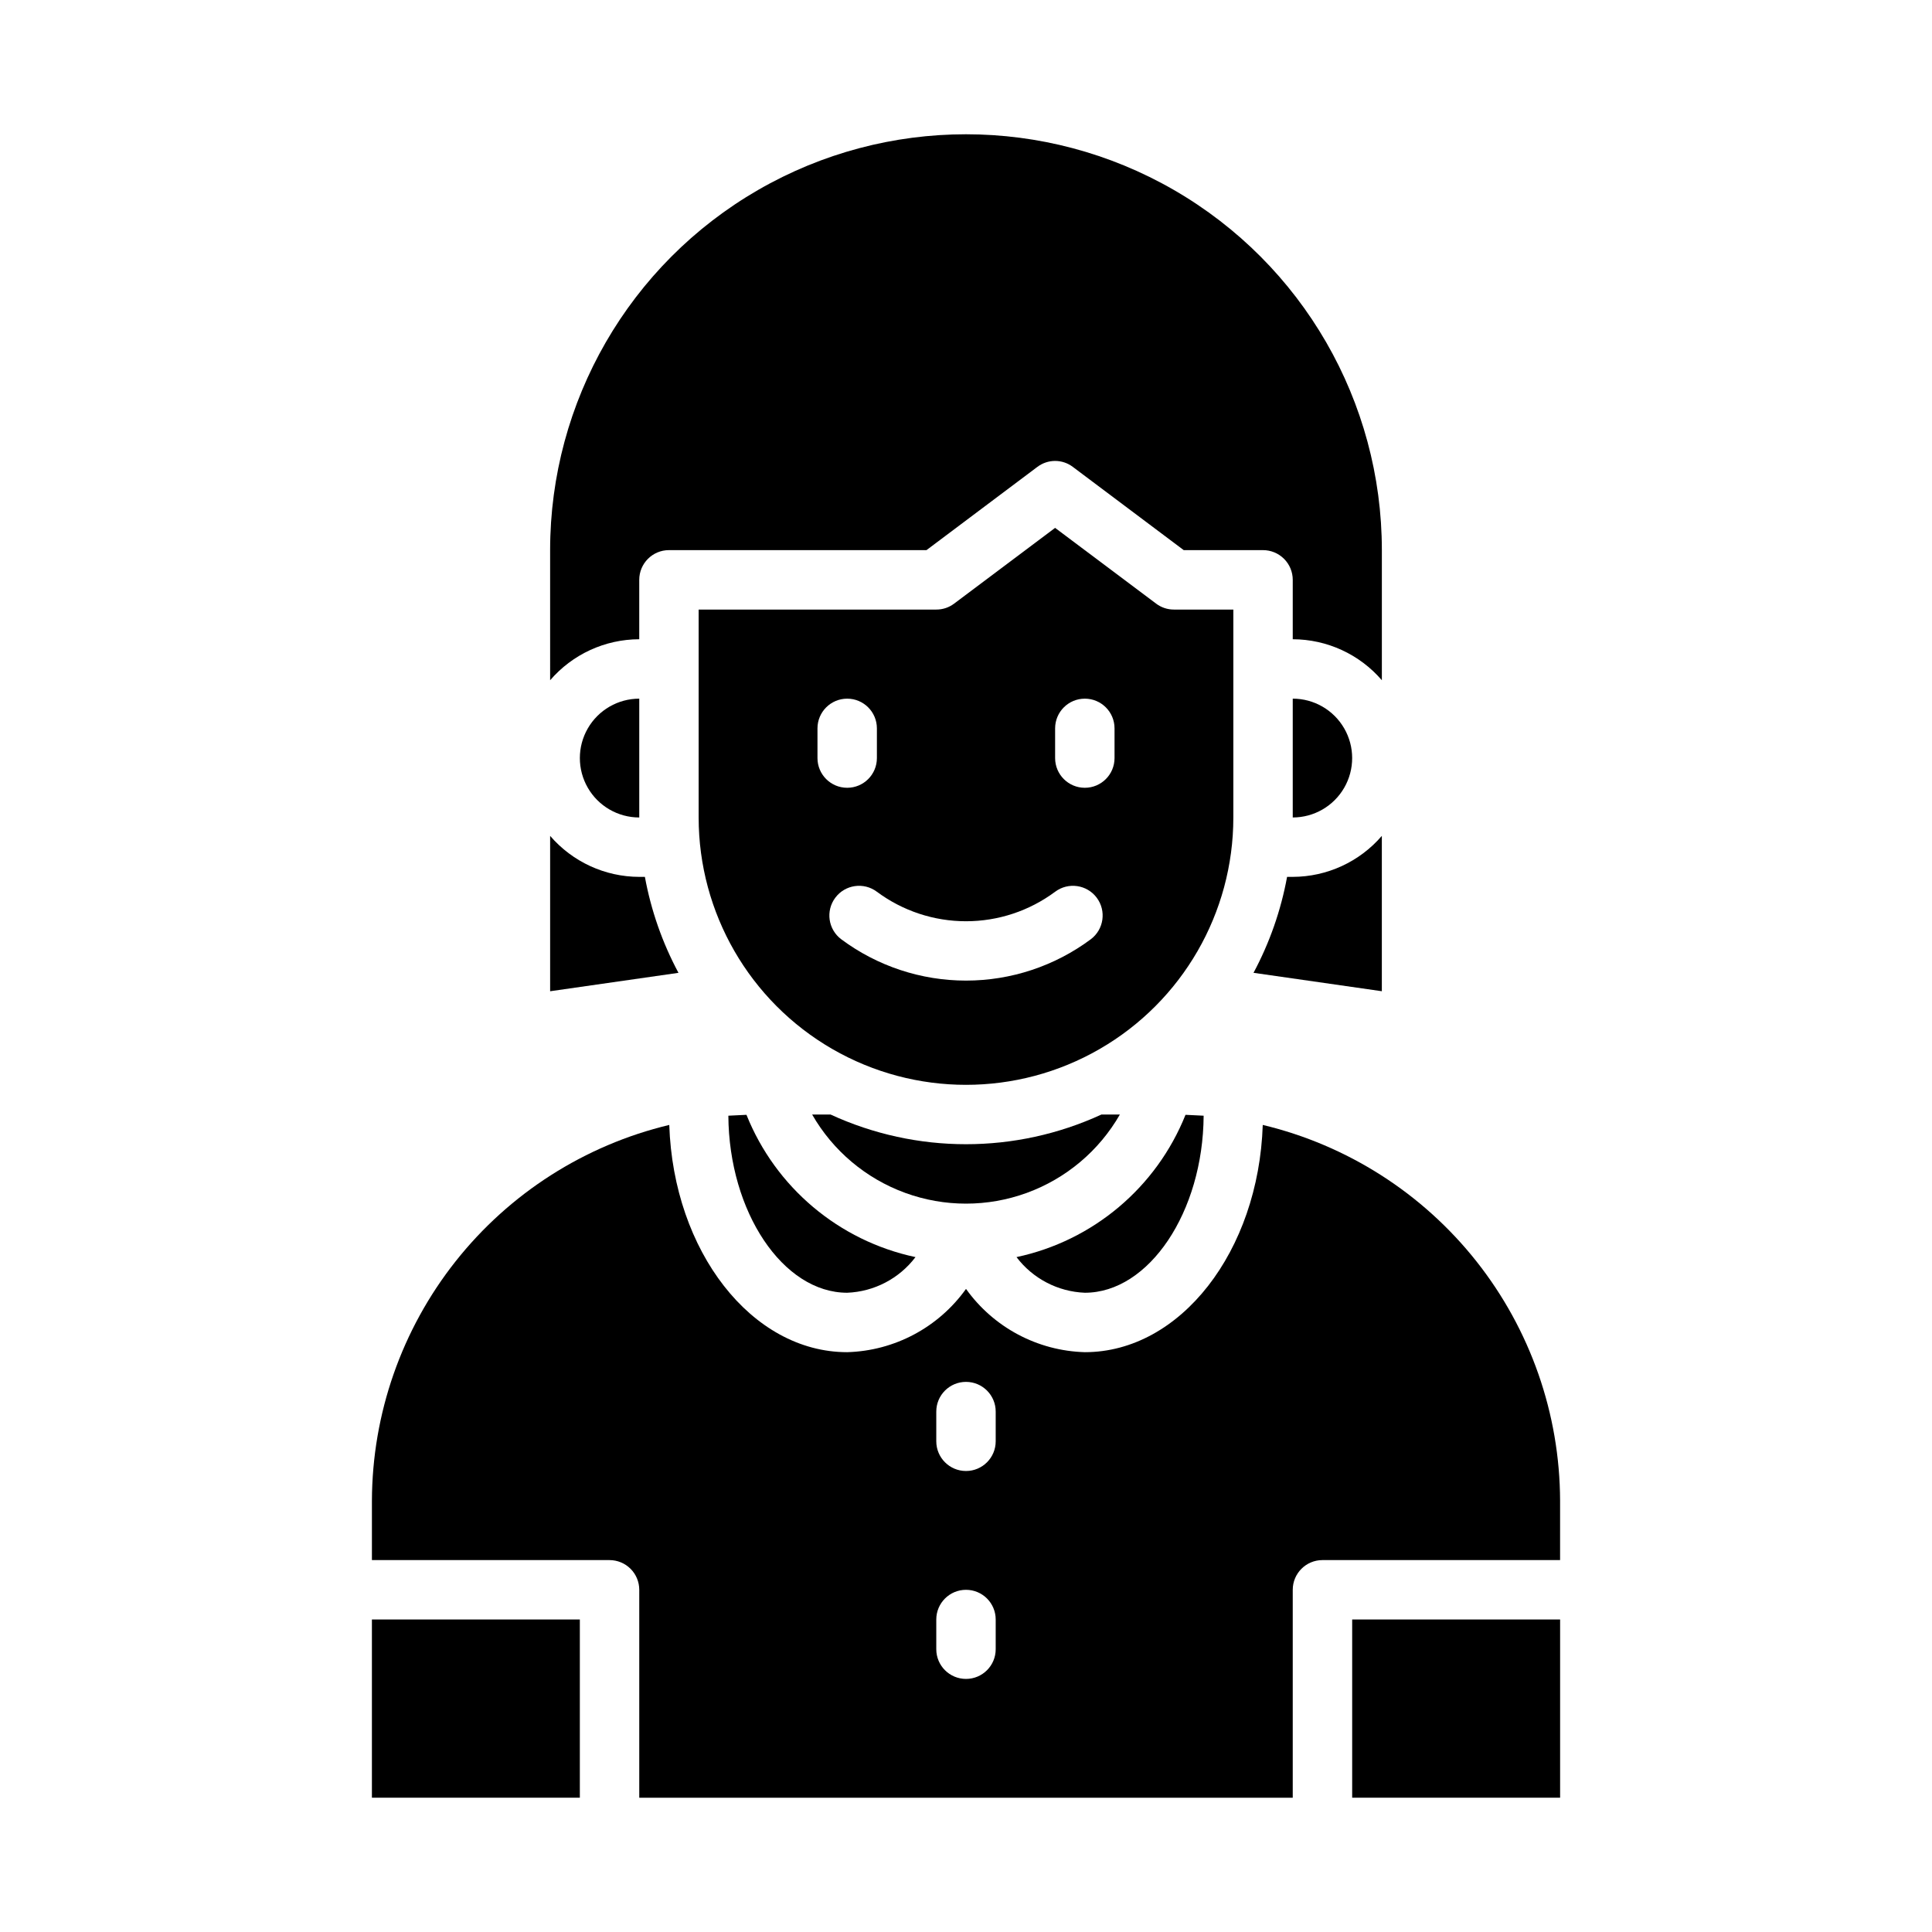
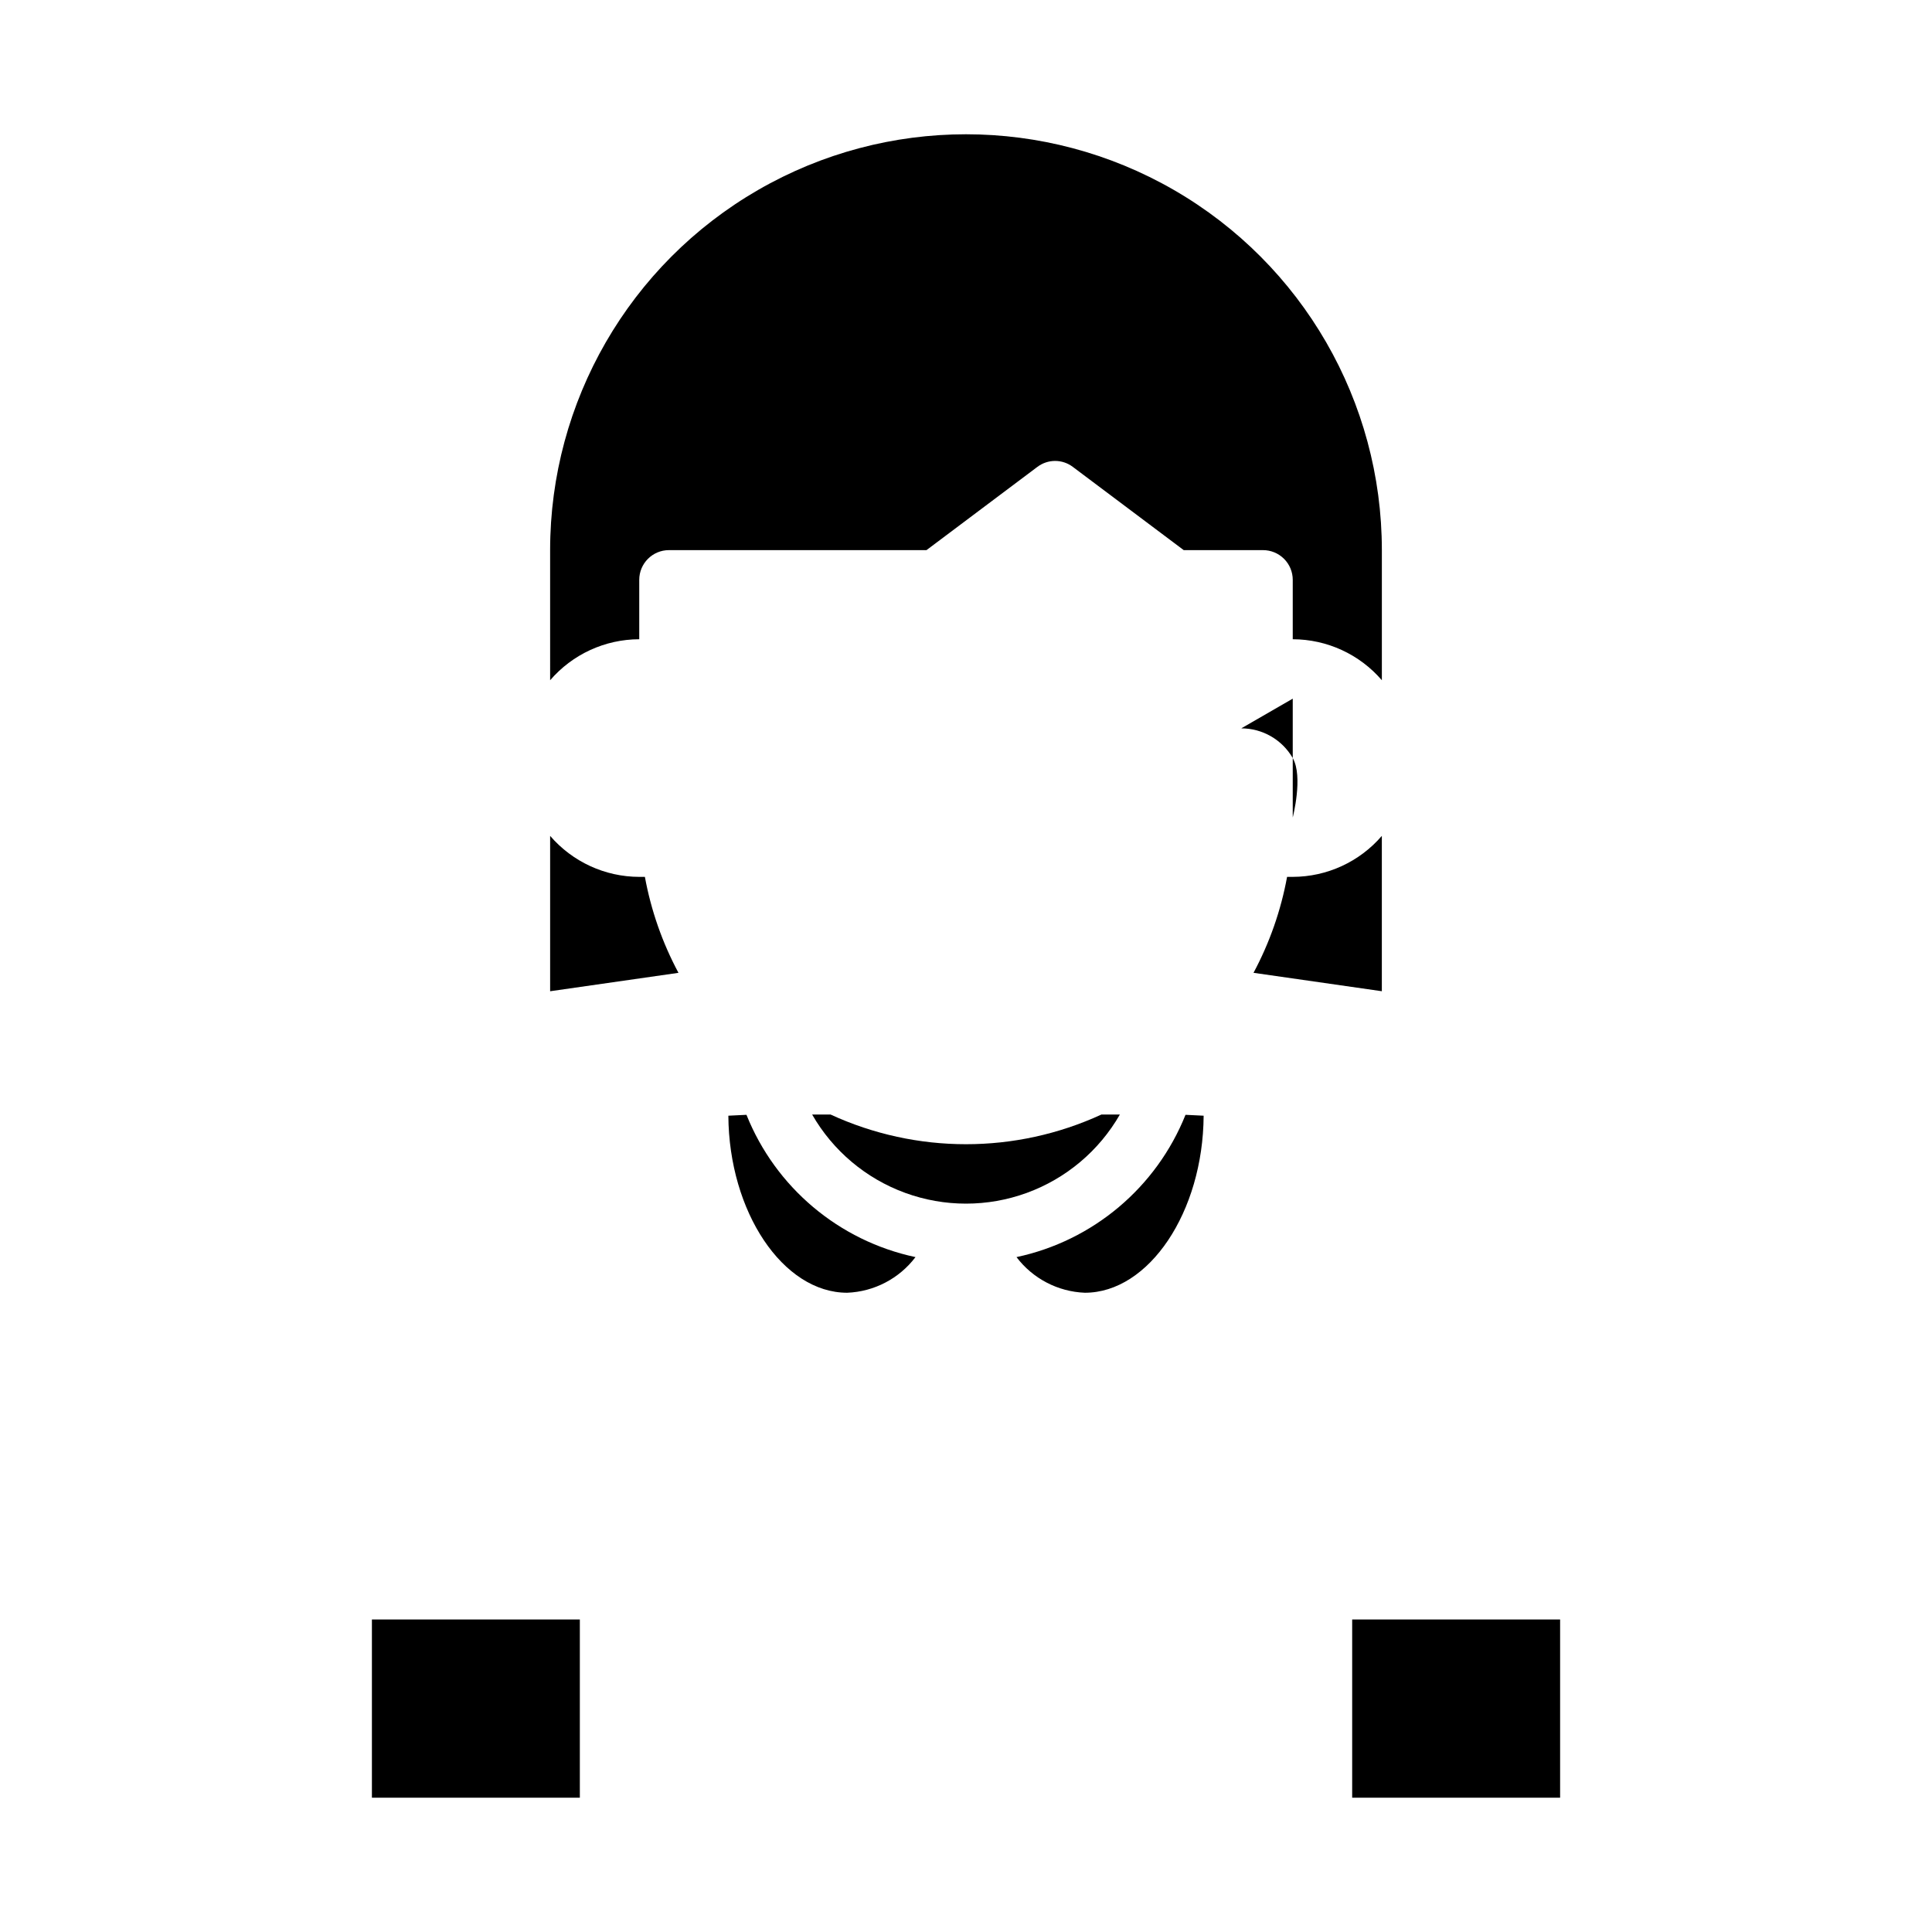
<svg xmlns="http://www.w3.org/2000/svg" fill="#000000" width="800px" height="800px" version="1.1" viewBox="144 144 512 512">
  <g>
    <path d="m368.51 486.59c7.144-0.281 13.785-3.746 18.105-9.445-20.285-4.316-37.082-18.457-44.793-37.707l-4.801 0.234c0.156 25.508 14.484 46.918 31.488 46.918z" />
    <path d="m242.56 573.18h55.105v47.23h-55.105z" />
    <path d="m289.79 324.27c5.922-6.883 14.539-10.848 23.617-10.863v-15.742c0-4.348 3.523-7.875 7.871-7.875h68.25l29.363-22.043v0.004c2.789-2.129 6.656-2.129 9.445 0l29.363 22.039h21.02c2.086 0 4.09 0.832 5.566 2.309 1.477 1.473 2.305 3.477 2.305 5.566v15.742c9.078 0.016 17.699 3.981 23.617 10.863v-34.48c0-39.371-21.004-75.754-55.105-95.441-34.098-19.688-76.109-19.688-110.21 0-34.098 19.688-55.105 56.07-55.105 95.441z" />
-     <path d="m557.44 541.7c-0.07-23.027-7.879-45.367-22.168-63.426-14.289-18.059-34.234-30.793-56.629-36.156-1.102 33.457-21.805 60.223-47.152 60.223-12.543-0.355-24.195-6.559-31.488-16.77-7.293 10.211-18.949 16.414-31.488 16.77-25.348 0-46.051-26.766-47.152-60.223h-0.004c-22.395 5.363-42.336 18.098-56.629 36.156-14.289 18.059-22.098 40.398-22.168 63.426v15.742h62.977c2.086 0 4.09 0.832 5.566 2.309 1.477 1.477 2.305 3.477 2.305 5.566v55.105l173.18-0.004v-55.102c0-4.348 3.523-7.875 7.871-7.875h62.977zm-149.57 39.359c0 4.348-3.523 7.871-7.871 7.871s-7.875-3.523-7.875-7.871v-7.871c0-4.348 3.527-7.871 7.875-7.871s7.871 3.523 7.871 7.871zm0-55.105c0 4.348-3.523 7.875-7.871 7.875s-7.875-3.527-7.875-7.875v-7.871c0-4.348 3.527-7.871 7.875-7.871s7.871 3.523 7.871 7.871z" />
    <path d="m502.34 573.18h55.105v47.23h-55.105z" />
-     <path d="m470.85 305.54h-15.746c-1.703 0.008-3.363-0.547-4.723-1.574l-26.766-20.074-26.762 20.074c-1.359 1.027-3.019 1.582-4.727 1.574h-62.977v55.105-0.004c0 25.312 13.504 48.703 35.426 61.359s48.93 12.656 70.848 0c21.922-12.656 35.426-36.047 35.426-61.359zm-110.21 39.359v-7.871c0-4.348 3.527-7.875 7.875-7.875 4.348 0 7.871 3.527 7.871 7.875v7.871c0 4.348-3.523 7.871-7.871 7.871-4.348 0-7.875-3.523-7.875-7.871zm72.422 48.02h0.004c-9.559 7.109-21.152 10.949-33.062 10.949-11.914 0-23.508-3.84-33.062-10.949-3.481-2.609-4.184-7.543-1.574-11.02 2.606-3.481 7.543-4.184 11.02-1.574 6.828 5.074 15.109 7.816 23.617 7.816s16.789-2.742 23.613-7.816c3.481-2.609 8.414-1.906 11.023 1.574 2.606 3.477 1.902 8.41-1.574 11.02zm6.301-48.02c0 4.348-3.523 7.871-7.871 7.871-4.348 0-7.875-3.523-7.875-7.871v-7.871c0-4.348 3.527-7.875 7.875-7.875 4.348 0 7.871 3.527 7.871 7.875z" />
    <path d="m485.09 376.38c-1.629 8.887-4.629 17.465-8.895 25.426l34.008 4.879v-41.168c-5.918 6.879-14.539 10.848-23.617 10.863z" />
-     <path d="m313.41 360.64v-31.488c-5.625 0-10.824 3.004-13.633 7.875-2.812 4.871-2.812 10.871 0 15.742 2.809 4.871 8.008 7.871 13.633 7.871z" />
-     <path d="m486.59 329.15v31.488c5.625 0 10.824-3 13.637-7.871s2.812-10.871 0-15.742c-2.812-4.871-8.012-7.875-13.637-7.875z" />
+     <path d="m486.59 329.15v31.488s2.812-10.871 0-15.742c-2.812-4.871-8.012-7.875-13.637-7.875z" />
    <path d="m440.78 439.36h-4.883c-22.781 10.492-49.012 10.492-71.793 0h-4.879c5.512 9.613 14.246 16.965 24.656 20.766s21.828 3.801 32.238 0c10.41-3.801 19.145-11.152 24.66-20.766z" />
    <path d="m289.79 406.69 34.008-4.879v-0.004c-4.266-7.961-7.266-16.539-8.895-25.426h-1.496c-9.078-0.016-17.695-3.984-23.617-10.863z" />
    <path d="m431.49 486.59c17.004 0 31.332-21.41 31.488-46.918l-4.801-0.234h-0.004c-7.711 19.25-24.508 33.391-44.789 37.707 4.316 5.699 10.961 9.164 18.105 9.445z" />
  </g>
</svg>